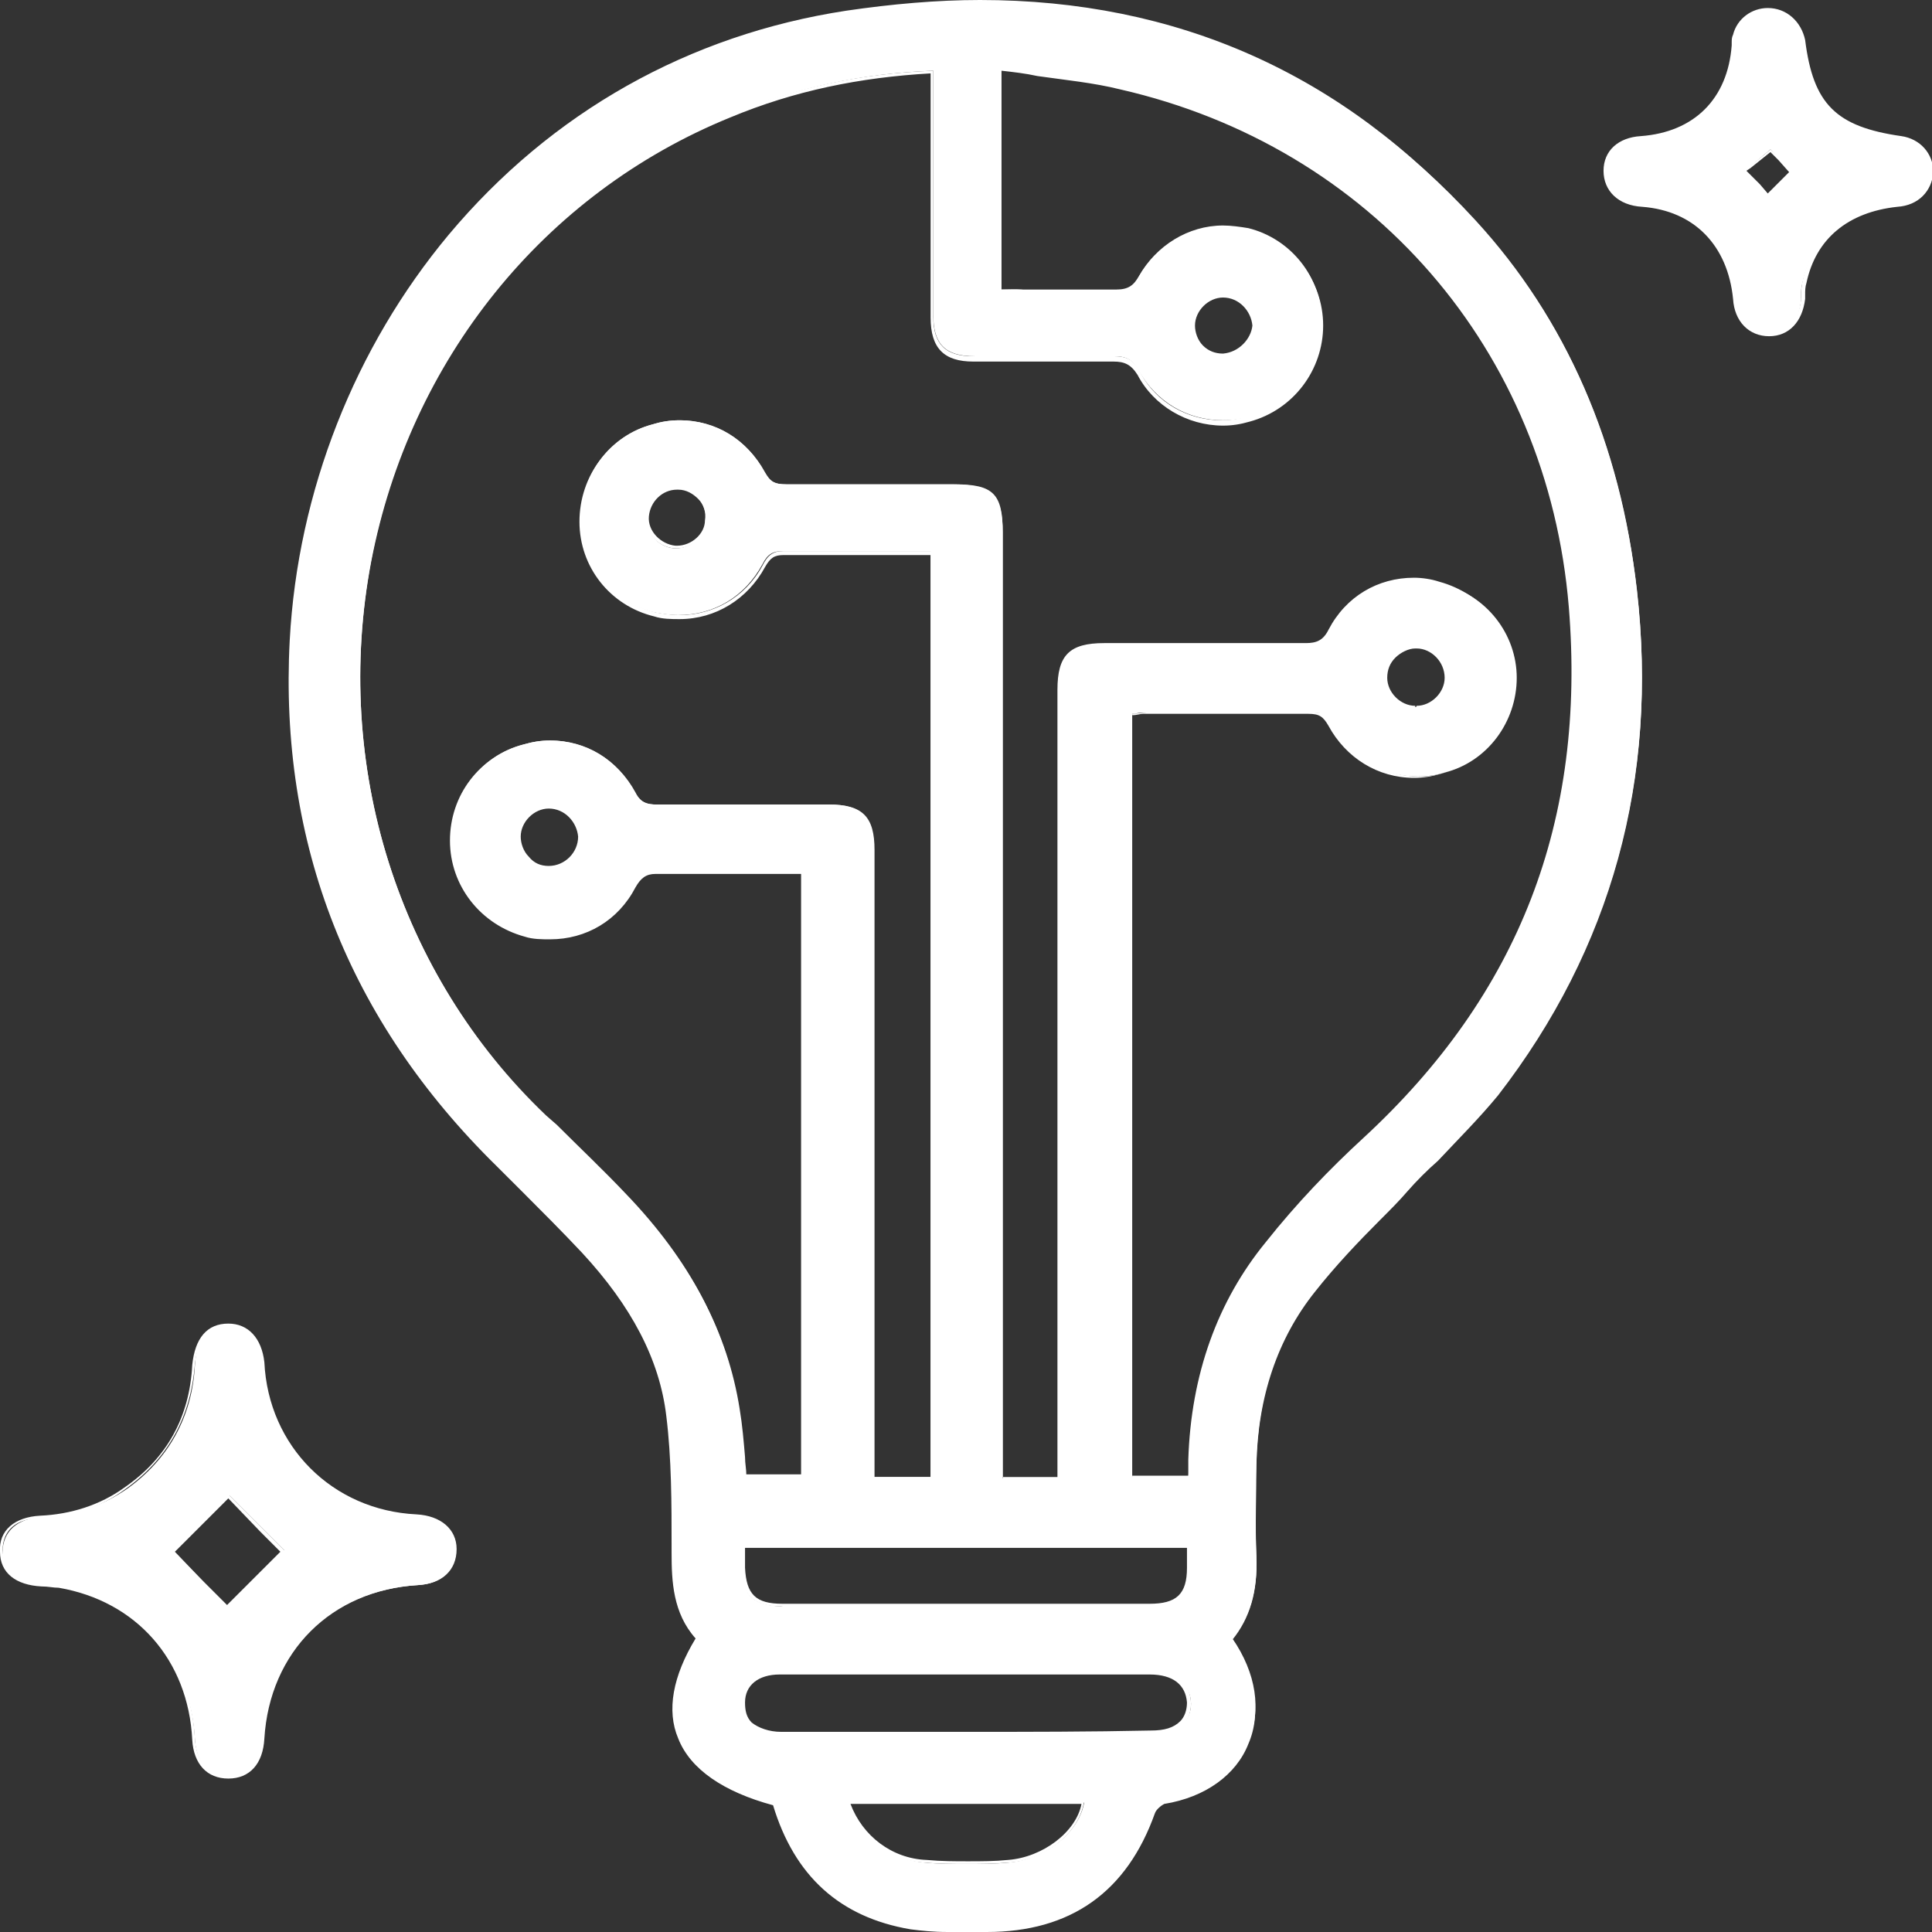
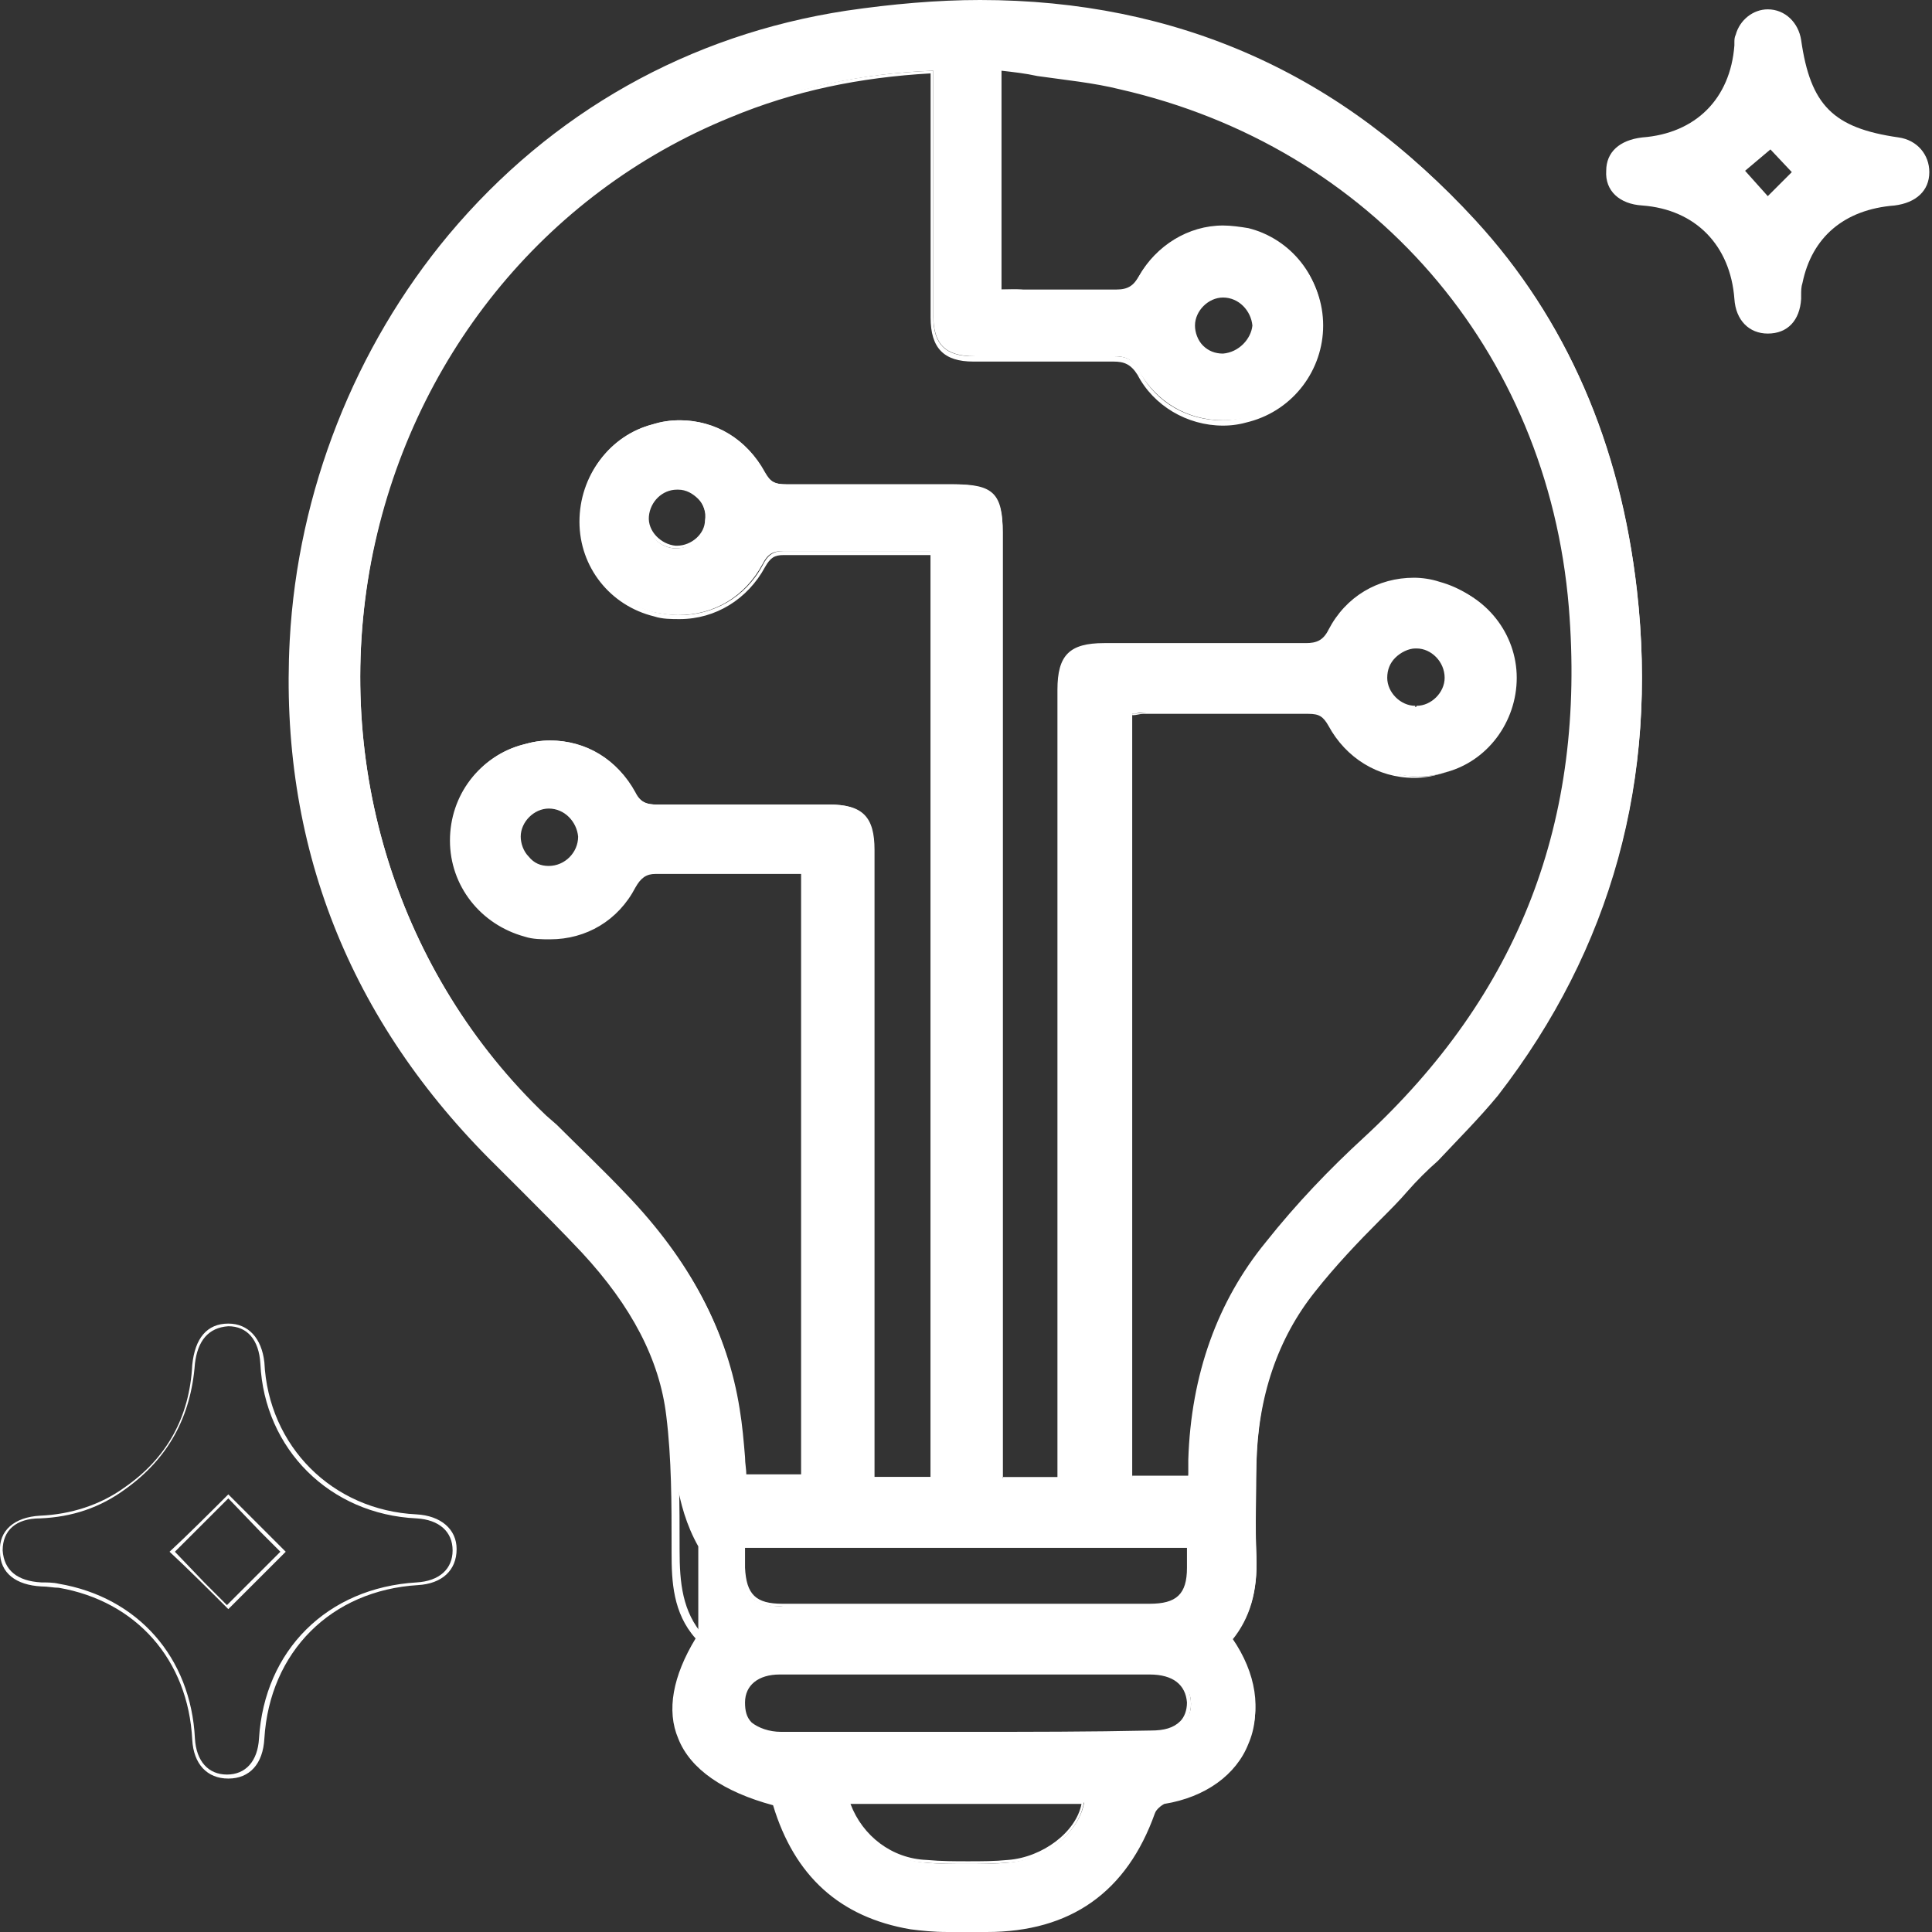
<svg xmlns="http://www.w3.org/2000/svg" width="67" height="67" viewBox="0 0 67 67" fill="none">
  <rect x="0" y="0" width="67" height="67" fill="#333333" stroke="none" />
  <g clip-path="url(#clip0)">
-     <path d="M32.874 66.954C32.365 66.954 31.948 66.907 31.578 66.861C29.17 66.445 27.596 65.01 26.855 62.558C25.142 62.142 24.031 61.355 23.568 60.291C23.151 59.319 23.383 58.116 24.216 56.82C23.429 55.941 23.383 54.831 23.383 53.859V53.628C23.383 52.147 23.383 50.574 23.197 49.093C22.966 47.104 21.993 45.253 20.28 43.402C19.586 42.662 18.845 41.921 18.15 41.227C17.872 40.95 17.595 40.672 17.317 40.394C12.131 35.351 9.723 29.197 10.14 22.21C10.742 11.059 18.66 2.082 29.402 0.416C30.976 0.185 32.504 0.046 33.986 0.046C40.746 0.046 46.534 2.591 51.164 7.635C54.313 11.059 56.165 15.362 56.767 20.452C57.508 26.976 55.887 32.852 51.951 37.896C51.303 38.682 50.608 39.423 49.868 40.163C49.497 40.533 49.173 40.903 48.803 41.227C48.478 41.551 48.201 41.875 47.877 42.199C47.089 42.986 46.302 43.818 45.608 44.697C44.311 46.317 43.617 48.353 43.57 50.759C43.524 51.731 43.524 52.841 43.57 53.952C43.617 55.201 43.339 56.08 42.737 56.82C43.57 58.023 43.756 59.319 43.293 60.383C42.83 61.447 41.811 62.188 40.376 62.465C40.237 62.512 40.051 62.651 40.005 62.836C39.033 65.566 37.088 66.907 34.217 66.907C33.94 66.907 33.754 66.907 33.523 66.907C33.337 66.954 33.106 66.954 32.874 66.954ZM29.402 62.512C29.865 63.715 30.884 64.501 32.087 64.594C32.55 64.64 33.06 64.64 33.523 64.64C33.986 64.64 34.495 64.64 34.958 64.594C36.208 64.501 37.412 63.576 37.597 62.512H29.402ZM29.911 58.023C28.985 58.023 28.013 58.023 27.087 58.023C26.299 58.023 25.837 58.394 25.79 59.041C25.79 59.319 25.883 59.597 26.068 59.782C26.299 60.013 26.67 60.152 27.087 60.152C29.355 60.152 31.578 60.152 33.847 60.152C35.884 60.152 37.922 60.152 39.959 60.152C40.422 60.152 40.792 60.013 41.024 59.782C41.209 59.597 41.302 59.365 41.302 59.088C41.302 58.44 40.792 58.07 39.959 58.023C39.125 58.023 35.282 58.023 35.282 58.023H29.911ZM25.744 54.368C25.744 55.34 26.114 55.664 27.087 55.71H30.884C33.893 55.71 36.903 55.71 39.866 55.71C40.839 55.71 41.209 55.34 41.209 54.414C41.209 54.229 41.209 53.674 41.209 53.674H25.744C25.744 53.628 25.744 54.183 25.744 54.368ZM32.273 51.222V19.11H29.541C28.754 19.11 27.966 19.11 27.179 19.11C26.809 19.11 26.624 19.202 26.438 19.573C25.837 20.683 24.771 21.331 23.521 21.331C23.244 21.331 22.966 21.285 22.688 21.238C21.206 20.868 20.141 19.526 20.141 17.999C20.141 16.472 21.16 15.084 22.642 14.714C22.966 14.621 23.244 14.575 23.568 14.575C24.818 14.575 25.883 15.223 26.485 16.334C26.67 16.704 26.855 16.796 27.272 16.796C28.198 16.796 29.078 16.796 30.004 16.796H33.106C34.449 16.796 34.773 17.12 34.773 18.462V51.268H36.903V23.968C36.903 22.811 37.273 22.395 38.431 22.395H42.274C43.293 22.395 44.358 22.395 45.376 22.395C45.793 22.395 46.025 22.302 46.256 21.932C46.858 20.822 47.923 20.174 49.173 20.174C49.451 20.174 49.775 20.22 50.053 20.267C51.535 20.637 52.599 21.979 52.599 23.506C52.599 25.032 51.581 26.421 50.099 26.791C49.821 26.883 49.497 26.93 49.173 26.93C47.923 26.93 46.858 26.282 46.256 25.171C46.071 24.847 45.886 24.709 45.515 24.709C44.543 24.709 43.617 24.709 42.691 24.709H39.727C39.588 24.709 39.496 24.709 39.357 24.755H39.264V51.222H41.209L41.255 50.62C41.394 47.705 42.274 45.16 43.941 43.124C45.006 41.782 46.163 40.579 47.321 39.515C52.785 34.518 55.1 28.456 54.498 21.053C53.711 12.077 47.599 4.997 38.894 3.008C37.968 2.776 36.995 2.684 36.023 2.545C35.606 2.499 35.143 2.452 34.727 2.36V10.041C35.097 10.041 36.949 10.041 36.949 10.041C37.551 10.041 38.107 10.041 38.709 10.041C39.125 10.041 39.311 9.902 39.496 9.578C40.098 8.514 41.209 7.82 42.413 7.82C42.691 7.82 43.015 7.866 43.293 7.912C44.774 8.282 45.839 9.624 45.839 11.151C45.839 12.678 44.821 14.02 43.339 14.437C43.061 14.529 42.737 14.575 42.413 14.575C41.163 14.575 40.098 13.928 39.496 12.863C39.264 12.447 39.033 12.354 38.616 12.354C37.829 12.354 37.042 12.354 36.301 12.354C35.606 12.354 34.865 12.354 34.171 12.354H33.801C32.782 12.354 32.365 11.938 32.365 10.92V2.452C29.865 2.545 27.55 3.054 25.327 3.979C18.845 6.617 14.214 12.4 12.872 19.434C11.529 26.559 13.798 33.778 18.937 38.682L19.308 39.006C20.095 39.793 20.928 40.579 21.716 41.412C23.938 43.726 25.188 46.132 25.605 48.769C25.698 49.325 25.744 49.88 25.79 50.435C25.79 50.666 25.837 50.898 25.837 51.129H27.828V30.215H25.096C24.308 30.215 23.521 30.215 22.78 30.215C22.364 30.215 22.179 30.354 21.993 30.677C21.391 31.788 20.326 32.436 19.076 32.436C18.799 32.436 18.474 32.389 18.197 32.343C16.715 31.973 15.65 30.631 15.65 29.104C15.65 27.577 16.669 26.189 18.15 25.819C18.474 25.727 18.752 25.68 19.076 25.68C20.326 25.68 21.391 26.328 21.993 27.439C22.179 27.809 22.41 27.901 22.78 27.901C23.799 27.901 24.771 27.901 25.744 27.901H28.754C29.865 27.901 30.282 28.318 30.282 29.428V51.222H32.273ZM19.03 27.994C18.474 27.994 18.011 28.456 17.965 29.012C17.965 29.289 18.058 29.567 18.289 29.752C18.474 29.937 18.752 30.076 19.03 30.076C19.632 30.076 20.095 29.567 20.095 29.012C20.095 28.456 19.586 27.994 19.03 27.994V27.948V27.994ZM49.081 22.441C48.803 22.441 48.525 22.58 48.34 22.765C48.154 22.95 48.016 23.228 48.016 23.506C48.016 24.061 48.525 24.523 49.081 24.523C49.636 24.523 50.145 24.061 50.145 23.506C50.145 22.95 49.682 22.441 49.081 22.441V22.395V22.441ZM23.475 16.889C22.919 16.889 22.456 17.352 22.41 17.907C22.364 18.462 22.827 18.971 23.383 19.017H23.429C23.984 19.017 24.447 18.601 24.494 18.046C24.494 17.768 24.401 17.49 24.216 17.259C24.077 17.028 23.799 16.889 23.475 16.889V16.843V16.889ZM42.413 10.18C41.857 10.18 41.394 10.642 41.348 11.244C41.348 11.521 41.441 11.799 41.672 11.984C41.857 12.169 42.135 12.308 42.413 12.308C43.015 12.308 43.478 11.799 43.478 11.244C43.431 10.688 42.968 10.18 42.413 10.18V10.133V10.18Z" fill="white" />
+     <path d="M32.874 66.954C32.365 66.954 31.948 66.907 31.578 66.861C29.17 66.445 27.596 65.01 26.855 62.558C25.142 62.142 24.031 61.355 23.568 60.291C23.151 59.319 23.383 58.116 24.216 56.82V53.628C23.383 52.147 23.383 50.574 23.197 49.093C22.966 47.104 21.993 45.253 20.28 43.402C19.586 42.662 18.845 41.921 18.15 41.227C17.872 40.95 17.595 40.672 17.317 40.394C12.131 35.351 9.723 29.197 10.14 22.21C10.742 11.059 18.66 2.082 29.402 0.416C30.976 0.185 32.504 0.046 33.986 0.046C40.746 0.046 46.534 2.591 51.164 7.635C54.313 11.059 56.165 15.362 56.767 20.452C57.508 26.976 55.887 32.852 51.951 37.896C51.303 38.682 50.608 39.423 49.868 40.163C49.497 40.533 49.173 40.903 48.803 41.227C48.478 41.551 48.201 41.875 47.877 42.199C47.089 42.986 46.302 43.818 45.608 44.697C44.311 46.317 43.617 48.353 43.57 50.759C43.524 51.731 43.524 52.841 43.57 53.952C43.617 55.201 43.339 56.08 42.737 56.82C43.57 58.023 43.756 59.319 43.293 60.383C42.83 61.447 41.811 62.188 40.376 62.465C40.237 62.512 40.051 62.651 40.005 62.836C39.033 65.566 37.088 66.907 34.217 66.907C33.94 66.907 33.754 66.907 33.523 66.907C33.337 66.954 33.106 66.954 32.874 66.954ZM29.402 62.512C29.865 63.715 30.884 64.501 32.087 64.594C32.55 64.64 33.06 64.64 33.523 64.64C33.986 64.64 34.495 64.64 34.958 64.594C36.208 64.501 37.412 63.576 37.597 62.512H29.402ZM29.911 58.023C28.985 58.023 28.013 58.023 27.087 58.023C26.299 58.023 25.837 58.394 25.79 59.041C25.79 59.319 25.883 59.597 26.068 59.782C26.299 60.013 26.67 60.152 27.087 60.152C29.355 60.152 31.578 60.152 33.847 60.152C35.884 60.152 37.922 60.152 39.959 60.152C40.422 60.152 40.792 60.013 41.024 59.782C41.209 59.597 41.302 59.365 41.302 59.088C41.302 58.44 40.792 58.07 39.959 58.023C39.125 58.023 35.282 58.023 35.282 58.023H29.911ZM25.744 54.368C25.744 55.34 26.114 55.664 27.087 55.71H30.884C33.893 55.71 36.903 55.71 39.866 55.71C40.839 55.71 41.209 55.34 41.209 54.414C41.209 54.229 41.209 53.674 41.209 53.674H25.744C25.744 53.628 25.744 54.183 25.744 54.368ZM32.273 51.222V19.11H29.541C28.754 19.11 27.966 19.11 27.179 19.11C26.809 19.11 26.624 19.202 26.438 19.573C25.837 20.683 24.771 21.331 23.521 21.331C23.244 21.331 22.966 21.285 22.688 21.238C21.206 20.868 20.141 19.526 20.141 17.999C20.141 16.472 21.16 15.084 22.642 14.714C22.966 14.621 23.244 14.575 23.568 14.575C24.818 14.575 25.883 15.223 26.485 16.334C26.67 16.704 26.855 16.796 27.272 16.796C28.198 16.796 29.078 16.796 30.004 16.796H33.106C34.449 16.796 34.773 17.12 34.773 18.462V51.268H36.903V23.968C36.903 22.811 37.273 22.395 38.431 22.395H42.274C43.293 22.395 44.358 22.395 45.376 22.395C45.793 22.395 46.025 22.302 46.256 21.932C46.858 20.822 47.923 20.174 49.173 20.174C49.451 20.174 49.775 20.22 50.053 20.267C51.535 20.637 52.599 21.979 52.599 23.506C52.599 25.032 51.581 26.421 50.099 26.791C49.821 26.883 49.497 26.93 49.173 26.93C47.923 26.93 46.858 26.282 46.256 25.171C46.071 24.847 45.886 24.709 45.515 24.709C44.543 24.709 43.617 24.709 42.691 24.709H39.727C39.588 24.709 39.496 24.709 39.357 24.755H39.264V51.222H41.209L41.255 50.62C41.394 47.705 42.274 45.16 43.941 43.124C45.006 41.782 46.163 40.579 47.321 39.515C52.785 34.518 55.1 28.456 54.498 21.053C53.711 12.077 47.599 4.997 38.894 3.008C37.968 2.776 36.995 2.684 36.023 2.545C35.606 2.499 35.143 2.452 34.727 2.36V10.041C35.097 10.041 36.949 10.041 36.949 10.041C37.551 10.041 38.107 10.041 38.709 10.041C39.125 10.041 39.311 9.902 39.496 9.578C40.098 8.514 41.209 7.82 42.413 7.82C42.691 7.82 43.015 7.866 43.293 7.912C44.774 8.282 45.839 9.624 45.839 11.151C45.839 12.678 44.821 14.02 43.339 14.437C43.061 14.529 42.737 14.575 42.413 14.575C41.163 14.575 40.098 13.928 39.496 12.863C39.264 12.447 39.033 12.354 38.616 12.354C37.829 12.354 37.042 12.354 36.301 12.354C35.606 12.354 34.865 12.354 34.171 12.354H33.801C32.782 12.354 32.365 11.938 32.365 10.92V2.452C29.865 2.545 27.55 3.054 25.327 3.979C18.845 6.617 14.214 12.4 12.872 19.434C11.529 26.559 13.798 33.778 18.937 38.682L19.308 39.006C20.095 39.793 20.928 40.579 21.716 41.412C23.938 43.726 25.188 46.132 25.605 48.769C25.698 49.325 25.744 49.88 25.79 50.435C25.79 50.666 25.837 50.898 25.837 51.129H27.828V30.215H25.096C24.308 30.215 23.521 30.215 22.78 30.215C22.364 30.215 22.179 30.354 21.993 30.677C21.391 31.788 20.326 32.436 19.076 32.436C18.799 32.436 18.474 32.389 18.197 32.343C16.715 31.973 15.65 30.631 15.65 29.104C15.65 27.577 16.669 26.189 18.15 25.819C18.474 25.727 18.752 25.68 19.076 25.68C20.326 25.68 21.391 26.328 21.993 27.439C22.179 27.809 22.41 27.901 22.78 27.901C23.799 27.901 24.771 27.901 25.744 27.901H28.754C29.865 27.901 30.282 28.318 30.282 29.428V51.222H32.273ZM19.03 27.994C18.474 27.994 18.011 28.456 17.965 29.012C17.965 29.289 18.058 29.567 18.289 29.752C18.474 29.937 18.752 30.076 19.03 30.076C19.632 30.076 20.095 29.567 20.095 29.012C20.095 28.456 19.586 27.994 19.03 27.994V27.948V27.994ZM49.081 22.441C48.803 22.441 48.525 22.58 48.34 22.765C48.154 22.95 48.016 23.228 48.016 23.506C48.016 24.061 48.525 24.523 49.081 24.523C49.636 24.523 50.145 24.061 50.145 23.506C50.145 22.95 49.682 22.441 49.081 22.441V22.395V22.441ZM23.475 16.889C22.919 16.889 22.456 17.352 22.41 17.907C22.364 18.462 22.827 18.971 23.383 19.017H23.429C23.984 19.017 24.447 18.601 24.494 18.046C24.494 17.768 24.401 17.49 24.216 17.259C24.077 17.028 23.799 16.889 23.475 16.889V16.843V16.889ZM42.413 10.18C41.857 10.18 41.394 10.642 41.348 11.244C41.348 11.521 41.441 11.799 41.672 11.984C41.857 12.169 42.135 12.308 42.413 12.308C43.015 12.308 43.478 11.799 43.478 11.244C43.431 10.688 42.968 10.18 42.413 10.18V10.133V10.18Z" fill="white" />
    <path d="M33.986 0.093C40.514 0.093 46.349 2.452 51.118 7.681C54.405 11.29 56.118 15.639 56.674 20.452C57.415 26.883 55.887 32.713 51.859 37.849C50.933 39.053 49.775 40.07 48.756 41.181C47.691 42.338 46.534 43.448 45.562 44.651C44.172 46.41 43.571 48.492 43.524 50.713C43.478 51.777 43.478 52.841 43.524 53.905C43.571 54.97 43.385 55.941 42.691 56.774C44.404 59.273 43.339 61.818 40.422 62.373C40.237 62.419 40.051 62.604 40.005 62.789C39.033 65.473 37.134 66.815 34.31 66.815C34.31 66.815 34.31 66.815 34.264 66.815C33.847 66.815 33.384 66.815 32.967 66.815C32.55 66.815 32.087 66.815 31.671 66.722C29.217 66.306 27.689 64.825 26.994 62.419C23.66 61.586 22.642 59.458 24.401 56.728C23.66 55.895 23.568 54.877 23.568 53.767C23.568 52.193 23.568 50.574 23.383 49.001C23.105 46.78 21.947 44.929 20.419 43.309C19.447 42.291 18.428 41.32 17.409 40.302C12.27 35.351 9.816 29.289 10.186 22.21C10.742 12.03 17.872 2.267 29.402 0.463C30.976 0.231 32.504 0.139 33.986 0.093ZM34.634 10.133C35.421 10.133 36.162 10.133 36.903 10.133C37.505 10.133 38.06 10.133 38.662 10.133H38.709C39.125 10.133 39.311 9.994 39.496 9.624C40.098 8.514 41.209 7.912 42.367 7.912C42.644 7.912 42.922 7.959 43.2 8.005C44.682 8.375 45.7 9.717 45.7 11.197C45.7 12.724 44.682 14.02 43.246 14.437C42.968 14.529 42.644 14.575 42.367 14.575C41.209 14.575 40.098 13.974 39.542 12.909C39.311 12.447 39.033 12.354 38.616 12.354H38.57C37.783 12.354 37.042 12.354 36.255 12.354C35.421 12.354 34.588 12.354 33.754 12.354C32.782 12.354 32.365 11.938 32.365 10.966C32.365 8.375 32.365 5.784 32.365 3.193C32.365 2.961 32.365 2.684 32.365 2.452C29.819 2.545 27.503 3.054 25.235 3.979C11.344 9.671 7.917 28.318 18.845 38.775C19.771 39.654 20.743 40.579 21.623 41.505C23.614 43.587 25.049 45.947 25.512 48.816C25.651 49.648 25.698 50.435 25.79 51.268C26.531 51.268 27.226 51.268 27.92 51.268C27.92 44.235 27.92 37.202 27.92 30.169C26.994 30.169 26.068 30.169 25.142 30.169C24.355 30.169 23.568 30.169 22.827 30.169C22.827 30.169 22.827 30.169 22.781 30.169C22.364 30.169 22.179 30.307 21.947 30.677C21.345 31.788 20.28 32.389 19.076 32.389C18.799 32.389 18.521 32.343 18.243 32.297C16.761 31.927 15.742 30.585 15.742 29.104C15.742 27.577 16.761 26.235 18.197 25.865C18.521 25.773 18.799 25.727 19.076 25.727C20.28 25.727 21.345 26.328 21.947 27.485C22.132 27.901 22.41 27.948 22.781 27.948C22.781 27.948 22.781 27.948 22.827 27.948C23.799 27.948 24.772 27.948 25.744 27.948C26.763 27.948 27.735 27.948 28.754 27.948C29.819 27.948 30.189 28.318 30.189 29.428C30.189 36.461 30.189 43.495 30.189 50.574C30.189 50.805 30.189 51.083 30.189 51.314C30.976 51.314 31.671 51.314 32.365 51.314C32.365 40.579 32.365 29.845 32.365 19.11C31.439 19.11 30.513 19.11 29.587 19.11C28.8 19.11 28.013 19.11 27.179 19.11C26.809 19.11 26.624 19.249 26.439 19.619C25.837 20.729 24.725 21.331 23.568 21.331C23.29 21.331 23.012 21.285 22.734 21.238C21.253 20.868 20.234 19.573 20.234 18.046C20.234 16.519 21.253 15.177 22.688 14.807C23.012 14.714 23.29 14.668 23.614 14.668C24.772 14.668 25.883 15.316 26.485 16.38C26.67 16.75 26.901 16.889 27.318 16.889C27.318 16.889 27.318 16.889 27.364 16.889C28.244 16.889 29.17 16.889 30.05 16.889C31.069 16.889 32.134 16.889 33.152 16.889C34.449 16.889 34.773 17.213 34.773 18.462C34.773 29.197 34.773 39.932 34.773 50.666C34.773 50.898 34.773 51.129 34.773 51.314C35.56 51.314 36.255 51.314 36.995 51.314C36.995 51.037 36.995 50.805 36.995 50.574C36.995 41.69 36.995 32.806 36.995 23.968C36.995 22.811 37.366 22.488 38.477 22.488C39.774 22.488 41.07 22.488 42.32 22.488C43.339 22.488 44.404 22.488 45.423 22.488C45.839 22.488 46.117 22.395 46.302 21.979C46.904 20.868 47.969 20.267 49.173 20.267C49.451 20.267 49.729 20.313 50.053 20.359C51.535 20.729 52.553 22.071 52.553 23.552C52.553 25.079 51.535 26.374 50.099 26.791C49.821 26.883 49.497 26.93 49.219 26.93C48.016 26.93 46.951 26.282 46.349 25.171C46.163 24.801 45.978 24.709 45.562 24.709C44.635 24.709 43.709 24.709 42.783 24.709C42.089 24.709 41.394 24.709 40.7 24.709C40.376 24.709 40.098 24.709 39.774 24.709C39.588 24.709 39.403 24.755 39.264 24.755C39.264 33.639 39.264 42.477 39.264 51.361C40.005 51.361 40.7 51.361 41.441 51.361C41.441 51.129 41.441 50.898 41.487 50.713C41.579 47.937 42.413 45.392 44.172 43.263C45.191 42.014 46.349 40.764 47.553 39.654C52.97 34.657 55.378 28.503 54.729 21.146C53.757 12.03 47.738 4.951 38.894 2.961C37.505 2.637 36.069 2.545 34.634 2.314C34.634 4.997 34.634 7.542 34.634 10.133ZM42.413 12.354C43.061 12.308 43.524 11.799 43.524 11.197C43.524 10.596 43.015 10.133 42.413 10.133C41.811 10.133 41.302 10.642 41.302 11.244C41.302 11.845 41.811 12.354 42.413 12.354ZM23.475 19.017C24.031 19.017 24.54 18.555 24.586 17.999C24.633 17.398 24.123 16.843 23.521 16.796H23.475C22.873 16.796 22.41 17.259 22.364 17.86C22.317 18.462 22.827 18.971 23.383 19.017C23.429 19.017 23.475 19.017 23.475 19.017ZM49.081 24.57C49.682 24.57 50.192 24.061 50.192 23.459C50.192 22.858 49.729 22.349 49.127 22.349C49.127 22.349 49.127 22.349 49.081 22.349C48.478 22.349 47.969 22.858 47.969 23.459C47.969 24.107 48.478 24.57 49.081 24.57ZM19.03 30.169C19.678 30.169 20.141 29.66 20.141 29.058C20.141 28.456 19.632 27.948 19.03 27.948C18.428 27.948 17.919 28.456 17.919 29.012C17.919 29.613 18.428 30.169 19.03 30.169ZM28.244 55.756C28.291 55.756 28.383 55.756 28.43 55.756C32.226 55.756 36.069 55.756 39.866 55.756C40.885 55.756 41.255 55.386 41.255 54.368C41.255 54.137 41.255 53.859 41.255 53.535C36.023 53.535 30.884 53.535 25.698 53.535C25.698 53.813 25.698 54.09 25.698 54.322C25.698 55.294 26.114 55.71 27.087 55.71C27.457 55.756 27.874 55.756 28.244 55.756ZM33.569 60.198C35.699 60.198 37.783 60.198 39.913 60.198C40.792 60.198 41.302 59.782 41.302 59.088C41.302 58.394 40.792 57.977 39.913 57.977C39.033 57.977 38.199 57.977 37.32 57.977C36.069 57.977 34.819 57.977 33.615 57.977C32.365 57.977 31.115 57.977 29.911 57.977C28.985 57.977 28.059 57.977 27.087 57.977C26.253 57.977 25.744 58.394 25.744 59.041C25.744 59.736 26.253 60.152 27.087 60.198C29.217 60.198 31.393 60.198 33.569 60.198ZM37.597 62.419C34.866 62.419 32.087 62.419 29.309 62.419C29.726 63.669 30.837 64.548 32.087 64.594C32.55 64.64 33.06 64.64 33.523 64.64C33.986 64.64 34.449 64.64 34.958 64.594C36.255 64.548 37.505 63.483 37.597 62.419ZM33.986 0V0.093V0C32.504 0 30.93 0.139 29.355 0.37C23.892 1.203 19.123 3.887 15.557 8.144C12.316 12.03 10.325 17.028 10.047 22.21C9.677 29.243 12.085 35.397 17.224 40.441C17.502 40.718 17.78 40.996 18.058 41.273C18.752 41.968 19.493 42.708 20.188 43.448C21.901 45.299 22.873 47.15 23.105 49.093C23.29 50.574 23.29 52.147 23.29 53.628V53.859C23.29 54.831 23.336 55.941 24.123 56.82C23.336 58.116 23.105 59.319 23.521 60.291C23.938 61.355 25.096 62.142 26.809 62.604C27.55 65.057 29.124 66.491 31.578 66.907C31.948 66.954 32.365 67 32.874 67C33.106 67 33.338 67 33.523 67C33.754 67 33.94 67 34.171 67H34.217C37.134 67 39.079 65.612 40.051 62.882C40.098 62.743 40.283 62.604 40.376 62.558C41.811 62.327 42.876 61.54 43.293 60.476C43.756 59.412 43.524 58.116 42.737 56.867C43.339 56.126 43.617 55.201 43.571 53.998C43.524 52.887 43.571 51.777 43.571 50.805C43.617 48.445 44.311 46.41 45.608 44.79C46.302 43.911 47.09 43.078 47.877 42.291C48.201 41.968 48.525 41.644 48.803 41.32C49.127 40.95 49.497 40.579 49.868 40.255C50.562 39.515 51.303 38.775 51.951 37.988C55.887 32.898 57.508 27.022 56.767 20.498C56.211 15.408 54.313 11.059 51.164 7.681C46.58 2.545 40.792 0 33.986 0ZM34.727 10.041V2.452C35.143 2.499 35.56 2.545 35.977 2.637C36.949 2.776 37.922 2.869 38.848 3.1C47.553 5.09 53.664 12.123 54.405 21.053C55.007 28.456 52.692 34.472 47.275 39.469C46.117 40.533 44.959 41.736 43.895 43.078C42.228 45.114 41.302 47.659 41.209 50.62C41.209 50.759 41.209 50.898 41.209 51.037V51.175H39.264V24.801H39.311C39.403 24.801 39.542 24.755 39.635 24.755H40.561H41.579H42.598C43.524 24.755 44.45 24.755 45.376 24.755C45.747 24.755 45.886 24.847 46.071 25.171C46.673 26.282 47.784 26.976 49.034 26.976C49.358 26.976 49.636 26.93 49.96 26.837C51.488 26.421 52.507 25.079 52.507 23.506C52.507 21.932 51.442 20.59 49.914 20.174C49.636 20.081 49.312 20.035 49.034 20.035C47.784 20.035 46.673 20.683 46.071 21.84C45.886 22.21 45.654 22.302 45.284 22.302C44.219 22.302 43.2 22.302 42.181 22.302H40.144H38.292C37.088 22.302 36.671 22.719 36.671 23.922C36.671 30.677 36.671 37.433 36.671 44.188V50.574V51.222H34.727V50.666V42.8V18.508C34.727 17.166 34.356 16.796 33.013 16.796H31.624C31.069 16.796 30.513 16.796 29.957 16.796C29.078 16.796 28.152 16.796 27.272 16.796C26.855 16.796 26.716 16.704 26.531 16.38C25.929 15.269 24.818 14.575 23.568 14.575C23.244 14.575 22.919 14.621 22.642 14.714C21.114 15.13 20.095 16.519 20.095 18.092C20.095 19.665 21.16 21.007 22.688 21.377C22.966 21.47 23.29 21.47 23.568 21.47C24.818 21.47 25.929 20.776 26.531 19.665C26.716 19.341 26.855 19.249 27.179 19.249C27.874 19.249 28.615 19.249 29.587 19.249C30.05 19.249 30.513 19.249 30.976 19.249C31.393 19.249 31.856 19.249 32.273 19.249V51.222H30.328V50.62V37.942V29.474C30.328 28.318 29.911 27.901 28.754 27.901H27.735C27.087 27.901 26.439 27.901 25.744 27.901C24.772 27.901 23.799 27.901 22.827 27.901H22.781C22.456 27.901 22.225 27.855 22.04 27.485C21.438 26.374 20.326 25.68 19.076 25.68C18.752 25.68 18.474 25.727 18.15 25.819C16.622 26.235 15.604 27.577 15.604 29.151C15.604 30.724 16.669 32.066 18.197 32.482C18.474 32.575 18.799 32.575 19.076 32.575C20.326 32.575 21.438 31.927 22.04 30.77C22.225 30.446 22.41 30.307 22.734 30.307H22.781C23.475 30.307 24.17 30.307 25.096 30.307C25.559 30.307 26.022 30.307 26.485 30.307C26.901 30.307 27.364 30.307 27.781 30.307V51.175H25.883C25.883 50.944 25.837 50.759 25.837 50.528C25.79 49.972 25.744 49.417 25.651 48.862C25.235 46.224 23.984 43.818 21.762 41.505C20.975 40.672 20.141 39.885 19.354 39.099L18.984 38.775C13.798 33.778 11.529 26.559 12.872 19.48C14.215 12.493 18.845 6.709 25.327 4.072C27.55 3.146 29.819 2.684 32.273 2.545V3.193V5.46C32.273 7.311 32.273 9.162 32.273 11.012C32.273 12.077 32.736 12.539 33.754 12.539H34.078C34.819 12.539 35.514 12.539 36.255 12.539C37.042 12.539 37.783 12.539 38.57 12.539H38.616C38.986 12.539 39.218 12.632 39.45 13.002C40.005 14.066 41.163 14.76 42.413 14.76C42.737 14.76 43.015 14.714 43.339 14.621C44.867 14.205 45.886 12.817 45.886 11.29C45.886 9.717 44.821 8.375 43.293 7.959C43.015 7.866 42.691 7.866 42.413 7.866C41.163 7.866 40.051 8.56 39.45 9.671C39.264 9.994 39.079 10.133 38.755 10.133H38.709C38.199 10.133 37.644 10.133 36.949 10.133C36.579 10.133 36.208 10.133 35.838 10.133C35.468 9.994 35.097 10.041 34.727 10.041ZM42.413 12.262C42.135 12.262 41.904 12.169 41.718 11.984C41.533 11.799 41.441 11.521 41.441 11.29C41.441 10.781 41.904 10.318 42.413 10.318C42.968 10.318 43.385 10.781 43.432 11.29C43.385 11.753 42.968 12.216 42.413 12.262ZM23.475 18.925H23.429C22.919 18.878 22.456 18.416 22.503 17.907C22.549 17.398 22.966 16.981 23.475 16.981H23.521C23.799 16.981 24.031 17.12 24.216 17.305C24.401 17.49 24.494 17.768 24.447 18.046C24.447 18.508 23.984 18.925 23.475 18.925ZM49.081 24.57V24.477C48.571 24.477 48.108 24.015 48.108 23.506C48.108 23.228 48.201 22.997 48.386 22.811C48.571 22.626 48.849 22.488 49.081 22.488H49.127C49.636 22.488 50.099 22.95 50.099 23.506C50.099 24.015 49.636 24.477 49.127 24.477L49.081 24.57ZM19.03 30.03C18.752 30.03 18.521 29.937 18.335 29.706C18.15 29.521 18.058 29.243 18.058 29.012C18.058 28.503 18.521 28.04 19.03 28.04C19.586 28.04 20.002 28.503 20.049 29.012C20.049 29.567 19.586 30.03 19.03 30.03ZM25.837 53.674H41.163V53.859C41.163 54.044 41.163 54.229 41.163 54.368C41.163 55.294 40.792 55.617 39.866 55.617C36.995 55.617 34.078 55.617 31.208 55.617H28.383H28.244C27.874 55.617 27.503 55.617 27.133 55.617C26.207 55.617 25.883 55.294 25.837 54.368C25.837 54.183 25.837 54.044 25.837 53.859V53.674ZM33.569 60.059C31.393 60.059 29.217 60.059 27.087 60.059C26.67 60.059 26.3 59.921 26.068 59.736C25.883 59.55 25.837 59.319 25.837 59.041C25.837 58.44 26.3 58.07 27.04 58.07C27.966 58.07 28.892 58.07 29.865 58.07H31.717H33.569H35.143H37.273C38.153 58.07 38.986 58.07 39.866 58.07C40.7 58.07 41.116 58.44 41.163 59.041C41.163 59.319 41.07 59.55 40.931 59.689C40.7 59.921 40.376 60.013 39.913 60.013C37.783 60.059 35.699 60.059 33.569 60.059ZM29.494 62.558H37.505C37.32 63.53 36.162 64.409 34.958 64.501C34.495 64.548 34.032 64.548 33.569 64.548C33.106 64.548 32.643 64.548 32.134 64.501C30.93 64.455 29.911 63.669 29.494 62.558Z" fill="white" />
-     <path d="M7.917 61.633C7.269 61.633 6.806 61.124 6.76 60.337C6.621 57.561 4.769 55.479 2.083 55.016C1.852 54.97 1.667 54.97 1.481 54.97C0.602 54.923 0.092 54.507 0.092 53.813C0.092 53.119 0.602 52.656 1.435 52.61C2.546 52.563 3.519 52.24 4.398 51.638C5.834 50.62 6.667 49.139 6.76 47.335C6.806 46.456 7.223 45.947 7.917 45.947C8.612 45.947 9.075 46.456 9.121 47.289C9.26 50.25 11.529 52.471 14.492 52.61C15.28 52.656 15.789 53.072 15.789 53.767C15.789 54.461 15.326 54.923 14.492 54.97C11.436 55.155 9.26 57.283 9.121 60.337C9.029 61.124 8.612 61.633 7.917 61.633ZM7.917 55.71L9.862 53.767L7.964 51.87L6.019 53.813L7.917 55.71Z" fill="white" />
    <path d="M7.918 45.993C8.566 45.993 8.982 46.456 9.029 47.289C9.168 50.25 11.437 52.517 14.446 52.656C15.233 52.702 15.696 53.119 15.696 53.767C15.696 54.414 15.233 54.831 14.446 54.877C11.344 55.062 9.168 57.237 8.982 60.291C8.936 61.077 8.519 61.54 7.871 61.54C7.223 61.54 6.806 61.077 6.76 60.291C6.621 57.468 4.769 55.386 2.037 54.923C1.852 54.877 1.62 54.877 1.435 54.877C0.602 54.831 0.139 54.461 0.092 53.767C0.092 53.072 0.555 52.656 1.389 52.656C2.5 52.61 3.472 52.286 4.352 51.638C5.834 50.574 6.621 49.139 6.76 47.289C6.853 46.502 7.223 46.039 7.918 45.993C7.871 45.993 7.918 45.993 7.918 45.993ZM7.918 55.803C8.519 55.201 9.353 54.368 9.909 53.813C9.307 53.211 8.473 52.378 7.918 51.823C7.316 52.425 6.482 53.258 5.88 53.813C6.482 54.368 7.316 55.201 7.918 55.803ZM7.918 45.901C7.177 45.901 6.76 46.41 6.667 47.335C6.575 49.139 5.788 50.574 4.306 51.592C3.472 52.193 2.454 52.517 1.389 52.563C0.509 52.61 -0.047 53.072 -0 53.813C-0 54.553 0.555 54.97 1.435 55.016C1.667 55.016 1.852 55.062 2.037 55.062C4.723 55.525 6.528 57.561 6.667 60.337C6.714 61.17 7.177 61.679 7.918 61.679C8.658 61.679 9.121 61.17 9.168 60.291C9.353 57.283 11.483 55.155 14.492 54.97C15.326 54.923 15.835 54.461 15.835 53.72C15.835 53.026 15.28 52.563 14.446 52.517C11.529 52.378 9.307 50.157 9.168 47.242C9.075 46.41 8.612 45.901 7.918 45.901ZM6.065 53.813L6.39 53.489L7.918 51.962L9.029 53.119L9.723 53.813L9.353 54.183L7.871 55.664L7.084 54.877L6.065 53.813Z" fill="white" />
    <path d="M61.305 11.568C60.657 11.568 60.194 11.105 60.147 10.365C60.008 8.514 58.804 7.264 56.952 7.126C56.165 7.079 55.656 6.617 55.702 5.923C55.702 5.275 56.165 4.858 56.952 4.766C58.804 4.627 60.008 3.424 60.147 1.573V1.481C60.147 1.388 60.147 1.296 60.194 1.203C60.332 0.694 60.795 0.324 61.305 0.324C61.907 0.324 62.37 0.787 62.462 1.388C62.786 3.655 63.574 4.442 65.842 4.766C66.491 4.858 66.907 5.367 66.907 5.969C66.907 6.617 66.444 7.033 65.704 7.126C63.944 7.264 62.833 8.236 62.509 9.809C62.462 9.948 62.462 10.087 62.462 10.226V10.365C62.416 11.105 61.999 11.568 61.305 11.568ZM61.305 6.802L62.138 5.969L61.397 5.182L60.518 5.923L61.305 6.802Z" fill="white" />
-     <path d="M61.305 0.416C61.86 0.416 62.323 0.833 62.416 1.434C62.74 3.702 63.527 4.535 65.842 4.858C66.444 4.951 66.861 5.414 66.861 5.969C66.861 6.57 66.398 6.987 65.75 7.033C63.99 7.172 62.833 8.144 62.508 9.763C62.462 9.948 62.462 10.133 62.462 10.318C62.416 11.059 61.999 11.475 61.351 11.521C60.749 11.521 60.286 11.059 60.24 10.365C60.054 8.468 58.851 7.218 56.998 7.079C56.211 7.033 55.748 6.57 55.795 5.923C55.795 5.275 56.258 4.905 56.998 4.858C58.897 4.72 60.101 3.47 60.24 1.573C60.24 1.481 60.24 1.342 60.286 1.249C60.379 0.74 60.795 0.416 61.305 0.416ZM61.305 6.894C61.582 6.617 61.907 6.293 62.231 6.015C61.953 5.691 61.582 5.367 61.397 5.182C61.073 5.46 60.703 5.738 60.425 5.969C60.703 6.247 61.027 6.57 61.305 6.894ZM61.305 0.278C60.749 0.278 60.24 0.648 60.101 1.203C60.054 1.296 60.054 1.388 60.054 1.481C60.054 1.527 60.054 1.527 60.054 1.573C59.916 3.424 58.758 4.581 56.906 4.72C56.119 4.766 55.609 5.229 55.609 5.923C55.609 6.617 56.119 7.126 56.952 7.172C58.758 7.311 59.916 8.514 60.101 10.365C60.147 11.151 60.656 11.66 61.351 11.66C62.045 11.66 62.508 11.151 62.601 10.365V10.226C62.601 10.087 62.601 9.948 62.647 9.809C62.971 8.282 64.083 7.357 65.796 7.172C66.537 7.126 67 6.617 67.046 5.969C67.046 5.321 66.583 4.812 65.935 4.72C63.666 4.396 62.879 3.609 62.601 1.388C62.462 0.74 61.953 0.278 61.305 0.278ZM60.564 5.923L60.703 5.83L61.397 5.275L61.675 5.552L62.045 5.969L61.305 6.709L61.027 6.385L60.564 5.923Z" fill="white" />
  </g>
  <defs>
    <clipPath id="clip0">
      <rect width="67" height="67" fill="white" />
    </clipPath>
  </defs>
</svg>